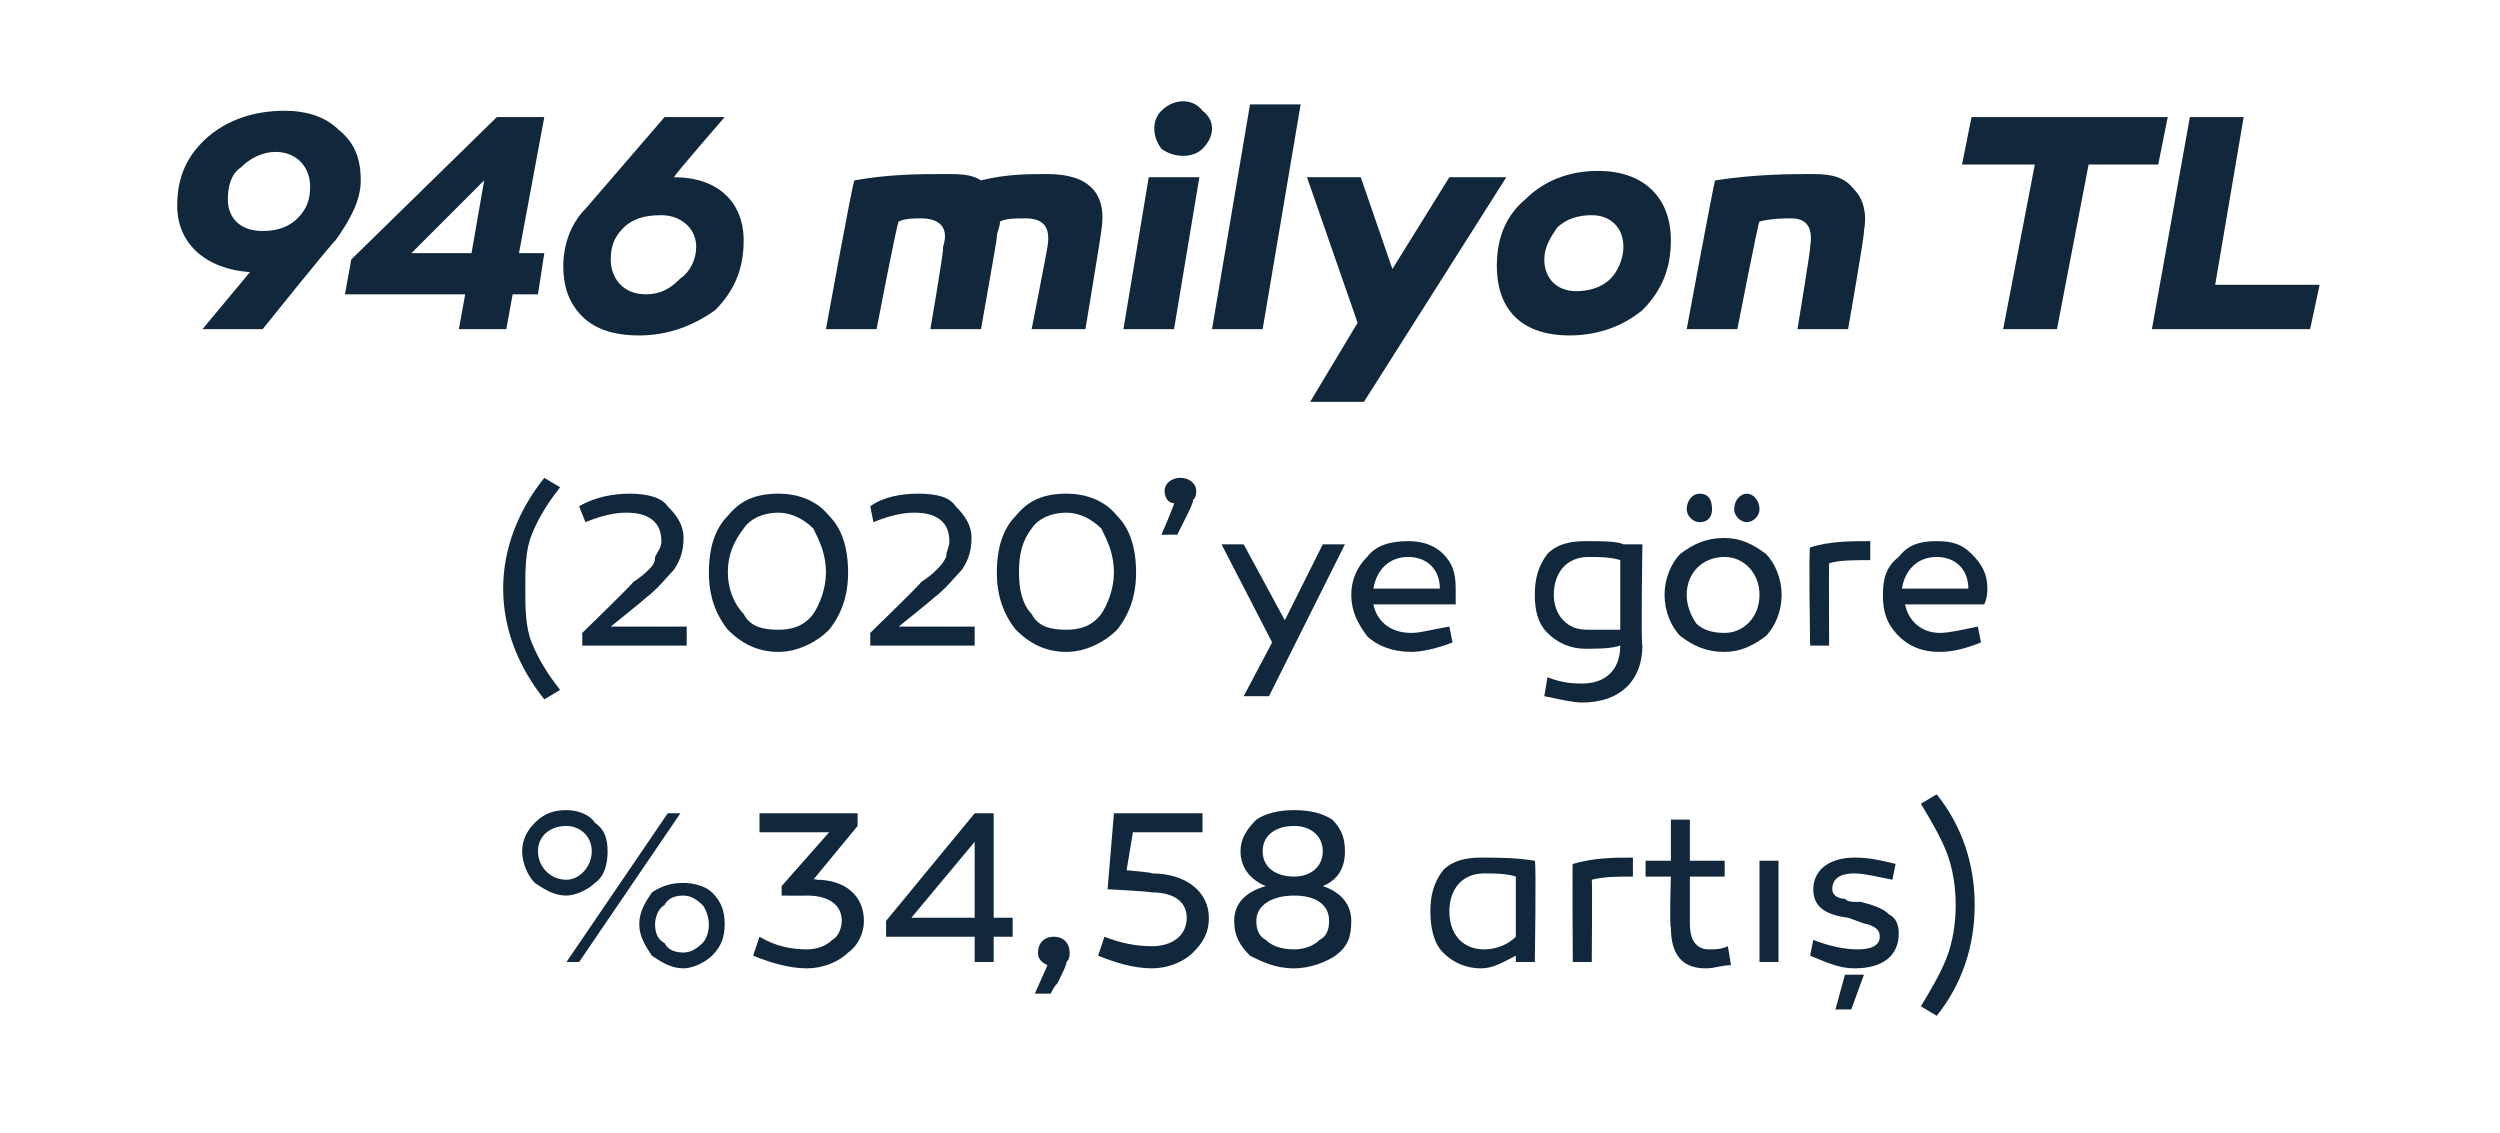
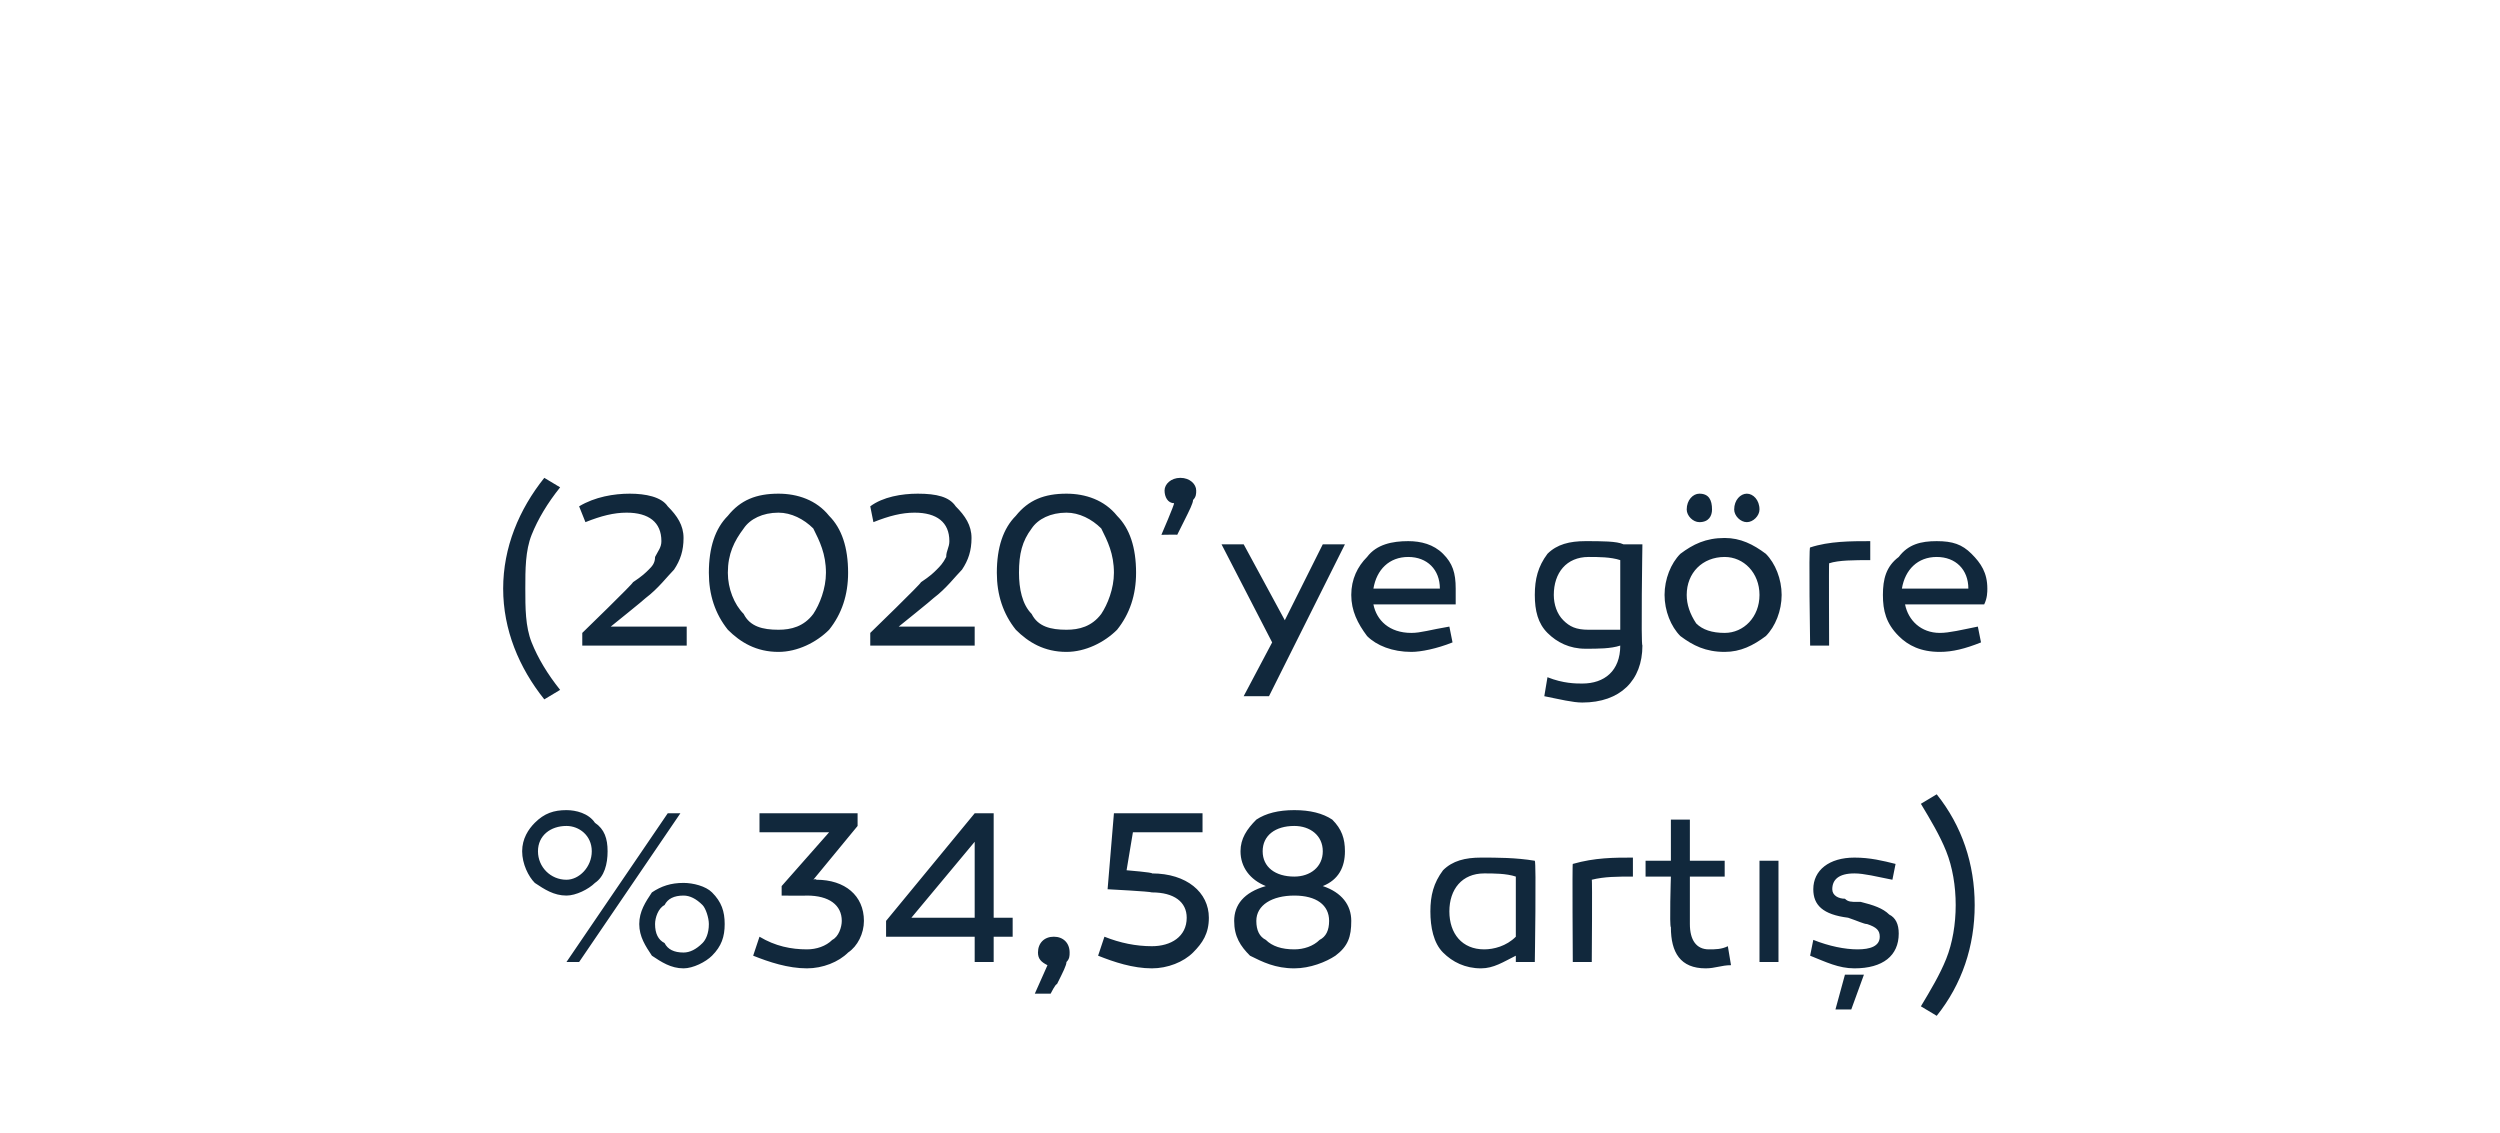
<svg xmlns="http://www.w3.org/2000/svg" version="1.1" width="79px" height="35.8px" viewBox="0 -3 79 35.8" style="top:-3px">
  <desc>946 milyon TL (2020’ye g re %34,58 art )</desc>
  <defs />
  <g id="Polygon55077">
    <path d="M 18.8 24.9 C 18.6 25.1 18.2 25.3 17.9 25.3 C 17.5 25.3 17.2 25.1 16.9 24.9 C 16.7 24.7 16.5 24.3 16.5 23.9 C 16.5 23.5 16.7 23.2 16.9 23 C 17.2 22.7 17.5 22.6 17.9 22.6 C 18.2 22.6 18.6 22.7 18.8 23 C 19.1 23.2 19.2 23.5 19.2 23.9 C 19.2 24.3 19.1 24.7 18.8 24.9 Z M 17.9 27.4 L 21.1 22.7 L 21.5 22.7 L 18.3 27.4 L 17.9 27.4 Z M 17.9 24.8 C 18.3 24.8 18.7 24.4 18.7 23.9 C 18.7 23.4 18.3 23.1 17.9 23.1 C 17.4 23.1 17 23.4 17 23.9 C 17 24.4 17.4 24.8 17.9 24.8 C 17.9 24.8 17.9 24.8 17.9 24.8 Z M 22.5 27.2 C 22.3 27.4 21.9 27.6 21.6 27.6 C 21.2 27.6 20.9 27.4 20.6 27.2 C 20.4 26.9 20.2 26.6 20.2 26.2 C 20.2 25.8 20.4 25.5 20.6 25.2 C 20.9 25 21.2 24.9 21.6 24.9 C 21.9 24.9 22.3 25 22.5 25.2 C 22.8 25.5 22.9 25.8 22.9 26.2 C 22.9 26.6 22.8 26.9 22.5 27.2 Z M 21 26.8 C 21.1 27 21.3 27.1 21.6 27.1 C 21.8 27.1 22 27 22.2 26.8 C 22.3 26.7 22.4 26.5 22.4 26.2 C 22.4 26 22.3 25.7 22.2 25.6 C 22 25.4 21.8 25.3 21.6 25.3 C 21.3 25.3 21.1 25.4 21 25.6 C 20.8 25.7 20.7 26 20.7 26.2 C 20.7 26.5 20.8 26.7 21 26.8 C 21 26.8 21 26.8 21 26.8 Z M 25.7 24.8 C 25.7 24.8 25.76 24.76 25.8 24.8 C 26.7 24.8 27.3 25.3 27.3 26.1 C 27.3 26.5 27.1 26.9 26.8 27.1 C 26.5 27.4 26 27.6 25.5 27.6 C 24.9 27.6 24.3 27.4 23.8 27.2 C 23.8 27.2 24 26.6 24 26.6 C 24.5 26.9 25 27 25.5 27 C 25.8 27 26.1 26.9 26.3 26.7 C 26.5 26.6 26.6 26.3 26.6 26.1 C 26.6 25.6 26.2 25.3 25.5 25.3 C 25.48 25.31 24.7 25.3 24.7 25.3 L 24.7 25 L 26.2 23.3 L 24 23.3 L 24 22.7 L 27.1 22.7 L 27.1 23.1 L 25.7 24.8 Z M 32 26 L 32 26.6 L 31.4 26.6 L 31.4 27.4 L 30.8 27.4 L 30.8 26.6 L 28 26.6 L 28 26.1 L 30.8 22.7 L 31.4 22.7 L 31.4 26 L 32 26 Z M 30.8 26 L 30.8 23.6 L 28.8 26 L 30.8 26 Z M 33.1 27.5 C 32.9 27.4 32.8 27.3 32.8 27.1 C 32.8 26.8 33 26.6 33.3 26.6 C 33.6 26.6 33.8 26.8 33.8 27.1 C 33.8 27.2 33.8 27.3 33.7 27.4 C 33.7 27.5 33.6 27.7 33.4 28.1 C 33.36 28.08 33.2 28.4 33.2 28.4 L 32.7 28.4 C 32.7 28.4 33.11 27.48 33.1 27.5 Z M 36.4 24.6 C 37.5 24.6 38.2 25.2 38.2 26 C 38.2 26.5 38 26.8 37.7 27.1 C 37.4 27.4 36.9 27.6 36.4 27.6 C 35.8 27.6 35.2 27.4 34.7 27.2 C 34.7 27.2 34.9 26.6 34.9 26.6 C 35.4 26.8 35.9 26.9 36.4 26.9 C 37 26.9 37.5 26.6 37.5 26 C 37.5 25.5 37.1 25.2 36.4 25.2 C 36.35 25.17 35 25.1 35 25.1 L 35.2 22.7 L 38 22.7 L 38 23.3 L 35.8 23.3 L 35.6 24.5 C 35.6 24.5 36.45 24.57 36.4 24.6 Z M 42.7 26.1 C 42.7 26.6 42.6 26.9 42.2 27.2 C 41.9 27.4 41.4 27.6 40.9 27.6 C 40.3 27.6 39.9 27.4 39.5 27.2 C 39.2 26.9 39 26.6 39 26.1 C 39 25.6 39.3 25.2 40 25 C 39.5 24.8 39.2 24.4 39.2 23.9 C 39.2 23.5 39.4 23.2 39.7 22.9 C 40 22.7 40.4 22.6 40.9 22.6 C 41.4 22.6 41.8 22.7 42.1 22.9 C 42.4 23.2 42.5 23.5 42.5 23.9 C 42.5 24.4 42.3 24.8 41.8 25 C 42.4 25.2 42.7 25.6 42.7 26.1 Z M 40.9 24.7 C 41.4 24.7 41.8 24.4 41.8 23.9 C 41.8 23.4 41.4 23.1 40.9 23.1 C 40.3 23.1 39.9 23.4 39.9 23.9 C 39.9 24.4 40.3 24.7 40.9 24.7 Z M 40.9 25.3 C 40.2 25.3 39.7 25.6 39.7 26.1 C 39.7 26.4 39.8 26.6 40 26.7 C 40.2 26.9 40.5 27 40.9 27 C 41.2 27 41.5 26.9 41.7 26.7 C 41.9 26.6 42 26.4 42 26.1 C 42 25.6 41.6 25.3 40.9 25.3 Z M 48.5 24.2 C 48.55 24.24 48.5 27.4 48.5 27.4 L 47.9 27.4 C 47.9 27.4 47.9 27.18 47.9 27.2 C 47.5 27.4 47.2 27.6 46.8 27.6 C 46.3 27.6 45.9 27.4 45.6 27.1 C 45.3 26.8 45.2 26.3 45.2 25.8 C 45.2 25.3 45.3 24.9 45.6 24.5 C 45.9 24.2 46.3 24.1 46.8 24.1 C 47.3 24.1 47.9 24.1 48.5 24.2 Z M 45.8 25.8 C 45.8 26.5 46.2 27 46.9 27 C 47.2 27 47.6 26.9 47.9 26.6 C 47.9 26.6 47.9 24.7 47.9 24.7 C 47.6 24.6 47.2 24.6 46.9 24.6 C 46.2 24.6 45.8 25.1 45.8 25.8 Z M 51.6 24.7 C 51.1 24.7 50.7 24.7 50.3 24.8 C 50.32 24.78 50.3 27.4 50.3 27.4 L 49.7 27.4 C 49.7 27.4 49.68 24.27 49.7 24.3 C 50.4 24.1 51 24.1 51.6 24.1 C 51.6 24.1 51.6 24.7 51.6 24.7 Z M 54.7 27.5 C 54.4 27.5 54.2 27.6 53.9 27.6 C 53.1 27.6 52.8 27.1 52.8 26.3 C 52.75 26.29 52.8 24.7 52.8 24.7 L 52 24.7 L 52 24.2 L 52.8 24.2 L 52.8 22.9 L 53.4 22.9 L 53.4 24.2 L 54.5 24.2 L 54.5 24.7 L 53.4 24.7 C 53.4 24.7 53.4 26.22 53.4 26.2 C 53.4 26.7 53.6 27 54 27 C 54.2 27 54.4 27 54.6 26.9 C 54.6 26.9 54.7 27.5 54.7 27.5 Z M 56.2 27.4 L 55.6 27.4 L 55.6 24.2 L 56.2 24.2 L 56.2 27.4 Z M 57.3 26.7 C 57.8 26.9 58.3 27 58.7 27 C 59.1 27 59.4 26.9 59.4 26.6 C 59.4 26.4 59.3 26.3 59 26.2 C 58.9 26.2 58.7 26.1 58.4 26 C 57.6 25.9 57.3 25.6 57.3 25.1 C 57.3 24.5 57.8 24.1 58.6 24.1 C 59.1 24.1 59.5 24.2 59.9 24.3 C 59.9 24.3 59.8 24.8 59.8 24.8 C 59.3 24.7 58.9 24.6 58.6 24.6 C 58.1 24.6 57.9 24.8 57.9 25.1 C 57.9 25.3 58.1 25.4 58.3 25.4 C 58.4 25.5 58.5 25.5 58.7 25.5 C 58.7 25.5 58.8 25.5 58.8 25.5 C 59.2 25.6 59.5 25.7 59.7 25.9 C 59.9 26 60 26.2 60 26.5 C 60 27.2 59.5 27.6 58.6 27.6 C 58.1 27.6 57.7 27.4 57.2 27.2 C 57.2 27.2 57.3 26.7 57.3 26.7 Z M 58 28.9 L 58.3 27.8 L 58.9 27.8 L 58.5 28.9 L 58 28.9 Z M 61.2 22.1 C 62 23.1 62.4 24.3 62.4 25.6 C 62.4 26.9 62 28.1 61.2 29.1 C 61.2 29.1 60.7 28.8 60.7 28.8 C 61 28.3 61.3 27.8 61.5 27.3 C 61.7 26.8 61.8 26.2 61.8 25.6 C 61.8 25 61.7 24.4 61.5 23.9 C 61.3 23.4 61 22.9 60.7 22.4 C 60.7 22.4 61.2 22.1 61.2 22.1 Z " stroke="none" fill="#11283c" />
  </g>
  <g id="Polygon55076">
    <path d="M 17.7 12.4 C 17.3 12.9 17 13.4 16.8 13.9 C 16.6 14.4 16.6 15 16.6 15.6 C 16.6 16.2 16.6 16.8 16.8 17.3 C 17 17.8 17.3 18.3 17.7 18.8 C 17.7 18.8 17.2 19.1 17.2 19.1 C 16.4 18.1 15.9 16.9 15.9 15.6 C 15.9 14.3 16.4 13.1 17.2 12.1 C 17.2 12.1 17.7 12.4 17.7 12.4 Z M 18.4 17.4 L 18.4 17 C 18.4 17 20.04 15.41 20 15.4 C 20.3 15.2 20.4 15.1 20.5 15 C 20.6 14.9 20.7 14.8 20.7 14.6 C 20.8 14.4 20.9 14.3 20.9 14.1 C 20.9 13.5 20.5 13.2 19.8 13.2 C 19.4 13.2 19 13.3 18.5 13.5 C 18.5 13.5 18.3 13 18.3 13 C 18.8 12.7 19.4 12.6 19.9 12.6 C 20.4 12.6 20.9 12.7 21.1 13 C 21.4 13.3 21.6 13.6 21.6 14 C 21.6 14.4 21.5 14.7 21.3 15 C 21.1 15.2 20.8 15.6 20.4 15.9 C 20.37 15.94 19.3 16.8 19.3 16.8 L 21.7 16.8 L 21.7 17.4 L 18.4 17.4 Z M 24.6 12.6 C 25.2 12.6 25.8 12.8 26.2 13.3 C 26.6 13.7 26.8 14.3 26.8 15.1 C 26.8 15.8 26.6 16.4 26.2 16.9 C 25.8 17.3 25.2 17.6 24.6 17.6 C 23.9 17.6 23.4 17.3 23 16.9 C 22.6 16.4 22.4 15.8 22.4 15.1 C 22.4 14.3 22.6 13.7 23 13.3 C 23.4 12.8 23.9 12.6 24.6 12.6 Z M 24.6 16.9 C 25 16.9 25.4 16.8 25.7 16.4 C 25.9 16.1 26.1 15.6 26.1 15.1 C 26.1 14.5 25.9 14.1 25.7 13.7 C 25.4 13.4 25 13.2 24.6 13.2 C 24.1 13.2 23.7 13.4 23.5 13.7 C 23.2 14.1 23 14.5 23 15.1 C 23 15.6 23.2 16.1 23.5 16.4 C 23.7 16.8 24.1 16.9 24.6 16.9 Z M 27.5 17.4 L 27.5 17 C 27.5 17 29.14 15.41 29.1 15.4 C 29.4 15.2 29.5 15.1 29.6 15 C 29.7 14.9 29.8 14.8 29.9 14.6 C 29.9 14.4 30 14.3 30 14.1 C 30 13.5 29.6 13.2 28.9 13.2 C 28.5 13.2 28.1 13.3 27.6 13.5 C 27.6 13.5 27.5 13 27.5 13 C 27.9 12.7 28.5 12.6 29 12.6 C 29.6 12.6 30 12.7 30.2 13 C 30.5 13.3 30.7 13.6 30.7 14 C 30.7 14.4 30.6 14.7 30.4 15 C 30.2 15.2 29.9 15.6 29.5 15.9 C 29.47 15.94 28.4 16.8 28.4 16.8 L 30.8 16.8 L 30.8 17.4 L 27.5 17.4 Z M 33.7 12.6 C 34.3 12.6 34.9 12.8 35.3 13.3 C 35.7 13.7 35.9 14.3 35.9 15.1 C 35.9 15.8 35.7 16.4 35.3 16.9 C 34.9 17.3 34.3 17.6 33.7 17.6 C 33 17.6 32.5 17.3 32.1 16.9 C 31.7 16.4 31.5 15.8 31.5 15.1 C 31.5 14.3 31.7 13.7 32.1 13.3 C 32.5 12.8 33 12.6 33.7 12.6 Z M 33.7 16.9 C 34.1 16.9 34.5 16.8 34.8 16.4 C 35 16.1 35.2 15.6 35.2 15.1 C 35.2 14.5 35 14.1 34.8 13.7 C 34.5 13.4 34.1 13.2 33.7 13.2 C 33.2 13.2 32.8 13.4 32.6 13.7 C 32.3 14.1 32.2 14.5 32.2 15.1 C 32.2 15.6 32.3 16.1 32.6 16.4 C 32.8 16.8 33.2 16.9 33.7 16.9 Z M 37.1 12.9 C 36.9 12.9 36.8 12.7 36.8 12.5 C 36.8 12.3 37 12.1 37.3 12.1 C 37.6 12.1 37.8 12.3 37.8 12.5 C 37.8 12.6 37.8 12.7 37.7 12.8 C 37.7 12.9 37.6 13.1 37.4 13.5 C 37.3 13.7 37.3 13.7 37.2 13.9 C 37.21 13.89 36.7 13.9 36.7 13.9 C 36.7 13.9 37.12 12.93 37.1 12.9 Z M 40.1 19 L 39.3 19 L 40.2 17.3 L 38.6 14.2 L 39.3 14.2 L 40.6 16.6 L 41.8 14.2 L 42.5 14.2 L 40.1 19 Z M 45.6 14.5 C 45.9 14.8 46 15.1 46 15.6 C 46 15.7 46 15.9 46 16.1 C 46 16.1 43.4 16.1 43.4 16.1 C 43.5 16.6 43.9 17 44.6 17 C 44.9 17 45.2 16.9 45.8 16.8 C 45.8 16.8 45.9 17.3 45.9 17.3 C 45.4 17.5 44.9 17.6 44.6 17.6 C 44 17.6 43.5 17.4 43.2 17.1 C 42.9 16.7 42.7 16.3 42.7 15.8 C 42.7 15.3 42.9 14.9 43.2 14.6 C 43.5 14.2 44 14.1 44.5 14.1 C 44.9 14.1 45.3 14.2 45.6 14.5 Z M 45.5 15.6 C 45.5 15 45.1 14.6 44.5 14.6 C 43.9 14.6 43.5 15 43.4 15.6 C 43.4 15.6 45.5 15.6 45.5 15.6 Z M 51.3 14.2 C 51.4 14.2 51.5 14.2 51.6 14.2 C 51.61 14.2 51.9 14.2 51.9 14.2 C 51.9 14.2 51.85 17.38 51.9 17.4 C 51.9 18.5 51.2 19.2 50 19.2 C 49.7 19.2 49.3 19.1 48.8 19 C 48.8 19 48.9 18.4 48.9 18.4 C 49.4 18.6 49.8 18.6 50 18.6 C 50.7 18.6 51.2 18.2 51.2 17.4 C 50.9 17.5 50.5 17.5 50.1 17.5 C 49.6 17.5 49.2 17.3 48.9 17 C 48.6 16.7 48.5 16.3 48.5 15.8 C 48.5 15.3 48.6 14.9 48.9 14.5 C 49.2 14.2 49.6 14.1 50.1 14.1 C 50.6 14.1 51.1 14.1 51.3 14.2 Z M 49.1 15.8 C 49.1 16.1 49.2 16.4 49.4 16.6 C 49.6 16.8 49.8 16.9 50.2 16.9 C 50.5 16.9 50.9 16.9 51.2 16.9 C 51.2 16.9 51.2 14.7 51.2 14.7 C 50.9 14.6 50.5 14.6 50.2 14.6 C 49.5 14.6 49.1 15.1 49.1 15.8 Z M 55.8 17.1 C 55.4 17.4 55 17.6 54.5 17.6 C 53.9 17.6 53.5 17.4 53.1 17.1 C 52.8 16.8 52.6 16.3 52.6 15.8 C 52.6 15.3 52.8 14.8 53.1 14.5 C 53.5 14.2 53.9 14 54.5 14 C 55 14 55.4 14.2 55.8 14.5 C 56.1 14.8 56.3 15.3 56.3 15.8 C 56.3 16.3 56.1 16.8 55.8 17.1 Z M 54.5 14.6 C 53.8 14.6 53.3 15.1 53.3 15.8 C 53.3 16.1 53.4 16.4 53.6 16.7 C 53.8 16.9 54.1 17 54.5 17 C 55.1 17 55.6 16.5 55.6 15.8 C 55.6 15.1 55.1 14.6 54.5 14.6 Z M 54.1 13.1 C 54.1 13.3 54 13.5 53.7 13.5 C 53.5 13.5 53.3 13.3 53.3 13.1 C 53.3 12.8 53.5 12.6 53.7 12.6 C 54 12.6 54.1 12.8 54.1 13.1 Z M 55.6 13.1 C 55.6 13.3 55.4 13.5 55.2 13.5 C 55 13.5 54.8 13.3 54.8 13.1 C 54.8 12.8 55 12.6 55.2 12.6 C 55.4 12.6 55.6 12.8 55.6 13.1 Z M 59.1 14.7 C 58.6 14.7 58.1 14.7 57.8 14.8 C 57.79 14.78 57.8 17.4 57.8 17.4 L 57.2 17.4 C 57.2 17.4 57.15 14.27 57.2 14.3 C 57.8 14.1 58.5 14.1 59.1 14.1 C 59.1 14.1 59.1 14.7 59.1 14.7 Z M 62.3 14.5 C 62.6 14.8 62.8 15.1 62.8 15.6 C 62.8 15.7 62.8 15.9 62.7 16.1 C 62.7 16.1 60.2 16.1 60.2 16.1 C 60.3 16.6 60.7 17 61.3 17 C 61.6 17 62 16.9 62.5 16.8 C 62.5 16.8 62.6 17.3 62.6 17.3 C 62.1 17.5 61.7 17.6 61.3 17.6 C 60.7 17.6 60.3 17.4 60 17.1 C 59.6 16.7 59.5 16.3 59.5 15.8 C 59.5 15.3 59.6 14.9 60 14.6 C 60.3 14.2 60.7 14.1 61.2 14.1 C 61.7 14.1 62 14.2 62.3 14.5 Z M 62.2 15.6 C 62.2 15 61.8 14.6 61.2 14.6 C 60.6 14.6 60.2 15 60.1 15.6 C 60.1 15.6 62.2 15.6 62.2 15.6 Z " stroke="none" fill="#11283c" />
  </g>
  <g id="Polygon55075">
-     <path d="M 10.7 1.1 C 11.2 1.5 11.4 2 11.4 2.7 C 11.4 3.3 11.1 3.9 10.6 4.6 C 10.59 4.55 8.3 7.4 8.3 7.4 L 6.4 7.4 C 6.4 7.4 7.93 5.56 7.9 5.6 C 6.5 5.5 5.6 4.7 5.6 3.5 C 5.6 2.6 5.9 1.9 6.6 1.3 C 7.2 0.8 8 0.5 9 0.5 C 9.7 0.5 10.3 0.7 10.7 1.1 Z M 8.3 4.3 C 8.7 4.3 9.1 4.2 9.4 3.9 C 9.7 3.6 9.8 3.3 9.8 2.9 C 9.8 2.3 9.4 1.8 8.7 1.8 C 8.3 1.8 7.9 2 7.6 2.3 C 7.3 2.5 7.2 2.9 7.2 3.3 C 7.2 3.9 7.6 4.3 8.3 4.3 Z M 17.2 5 L 17 6.3 L 16.2 6.3 L 16 7.4 L 14.5 7.4 L 14.7 6.3 L 10.9 6.3 L 11.1 5.2 L 15.7 0.7 L 17.2 0.7 L 16.4 5 L 17.2 5 Z M 14.9 5 L 15.3 2.7 L 13 5 L 14.9 5 Z M 21.3 2.6 C 22.7 2.6 23.5 3.4 23.5 4.6 C 23.5 5.5 23.2 6.2 22.6 6.8 C 21.9 7.3 21.1 7.6 20.2 7.6 C 19.4 7.6 18.8 7.4 18.4 7 C 18 6.6 17.8 6.1 17.8 5.4 C 17.8 4.8 18 4.1 18.5 3.6 C 18.54 3.55 21 0.7 21 0.7 L 22.9 0.7 C 22.9 0.7 21.29 2.55 21.3 2.6 Z M 21.5 5.8 C 21.8 5.6 22 5.2 22 4.8 C 22 4.2 21.5 3.8 20.9 3.8 C 20.4 3.8 20 3.9 19.7 4.2 C 19.4 4.5 19.3 4.8 19.3 5.2 C 19.3 5.8 19.7 6.3 20.4 6.3 C 20.9 6.3 21.2 6.1 21.5 5.8 Z M 34.8 4.3 C 34.81 4.32 34.3 7.4 34.3 7.4 L 32.6 7.4 C 32.6 7.4 33.11 4.8 33.1 4.8 C 33.2 4.2 33 3.9 32.4 3.9 C 32.1 3.9 31.8 3.9 31.6 4 C 31.6 4.2 31.5 4.3 31.5 4.5 C 31.51 4.53 31 7.4 31 7.4 L 29.4 7.4 C 29.4 7.4 29.85 4.8 29.8 4.8 C 30 4.2 29.7 3.9 29.1 3.9 C 28.9 3.9 28.6 3.9 28.4 4 C 28.36 3.96 27.7 7.4 27.7 7.4 L 26.1 7.4 C 26.1 7.4 26.95 2.71 27 2.7 C 28.1 2.5 29.1 2.5 29.9 2.5 C 30.3 2.5 30.7 2.5 31 2.7 C 31.8 2.5 32.5 2.5 33.1 2.5 C 34.4 2.5 35 3.1 34.8 4.3 Z M 36.7 1.7 C 36.4 1.3 36.4 0.8 36.7 0.5 C 37.1 0.1 37.7 0.1 38 0.5 C 38.4 0.8 38.4 1.3 38 1.7 C 37.7 2 37.1 2 36.7 1.7 Z M 37.1 7.4 L 35.5 7.4 L 36.3 2.6 L 37.9 2.6 L 37.1 7.4 Z M 39.9 7.4 L 38.3 7.4 L 39.5 0.3 L 41.1 0.3 L 39.9 7.4 Z M 43.1 9.7 L 41.4 9.7 L 42.9 7.2 L 41.3 2.6 L 43 2.6 L 44 5.5 L 45.8 2.6 L 47.6 2.6 L 43.1 9.7 Z M 52.8 4.6 C 52.8 5.5 52.5 6.2 51.9 6.8 C 51.3 7.3 50.5 7.6 49.6 7.6 C 48.1 7.6 47.3 6.8 47.3 5.4 C 47.3 4.5 47.6 3.8 48.2 3.3 C 48.8 2.7 49.6 2.4 50.5 2.4 C 51.9 2.4 52.8 3.2 52.8 4.6 Z M 50.9 5.8 C 51.1 5.6 51.3 5.2 51.3 4.8 C 51.3 4.2 50.9 3.8 50.3 3.8 C 49.9 3.8 49.5 3.9 49.2 4.2 C 49 4.5 48.8 4.8 48.8 5.2 C 48.8 5.8 49.2 6.2 49.8 6.2 C 50.2 6.2 50.6 6.1 50.9 5.8 Z M 58.6 3 C 58.9 3.3 59 3.8 58.9 4.3 C 58.94 4.32 58.4 7.4 58.4 7.4 L 56.8 7.4 C 56.8 7.4 57.23 4.8 57.2 4.8 C 57.3 4.2 57.1 3.9 56.6 3.9 C 56.4 3.9 56 3.9 55.6 4 C 55.57 3.97 54.9 7.4 54.9 7.4 L 53.3 7.4 C 53.3 7.4 54.17 2.69 54.2 2.7 C 55.5 2.5 56.6 2.5 57.3 2.5 C 57.9 2.5 58.3 2.6 58.6 3 Z M 65 7.4 L 63.3 7.4 L 64.3 2.2 L 62 2.2 L 62.3 0.7 L 68.5 0.7 L 68.2 2.2 L 66 2.2 L 65 7.4 Z M 68 7.4 L 69.2 0.7 L 70.9 0.7 L 70 6 L 73.3 6 L 73 7.4 L 68 7.4 Z " stroke="none" fill="#11283c" />
-   </g>
+     </g>
</svg>